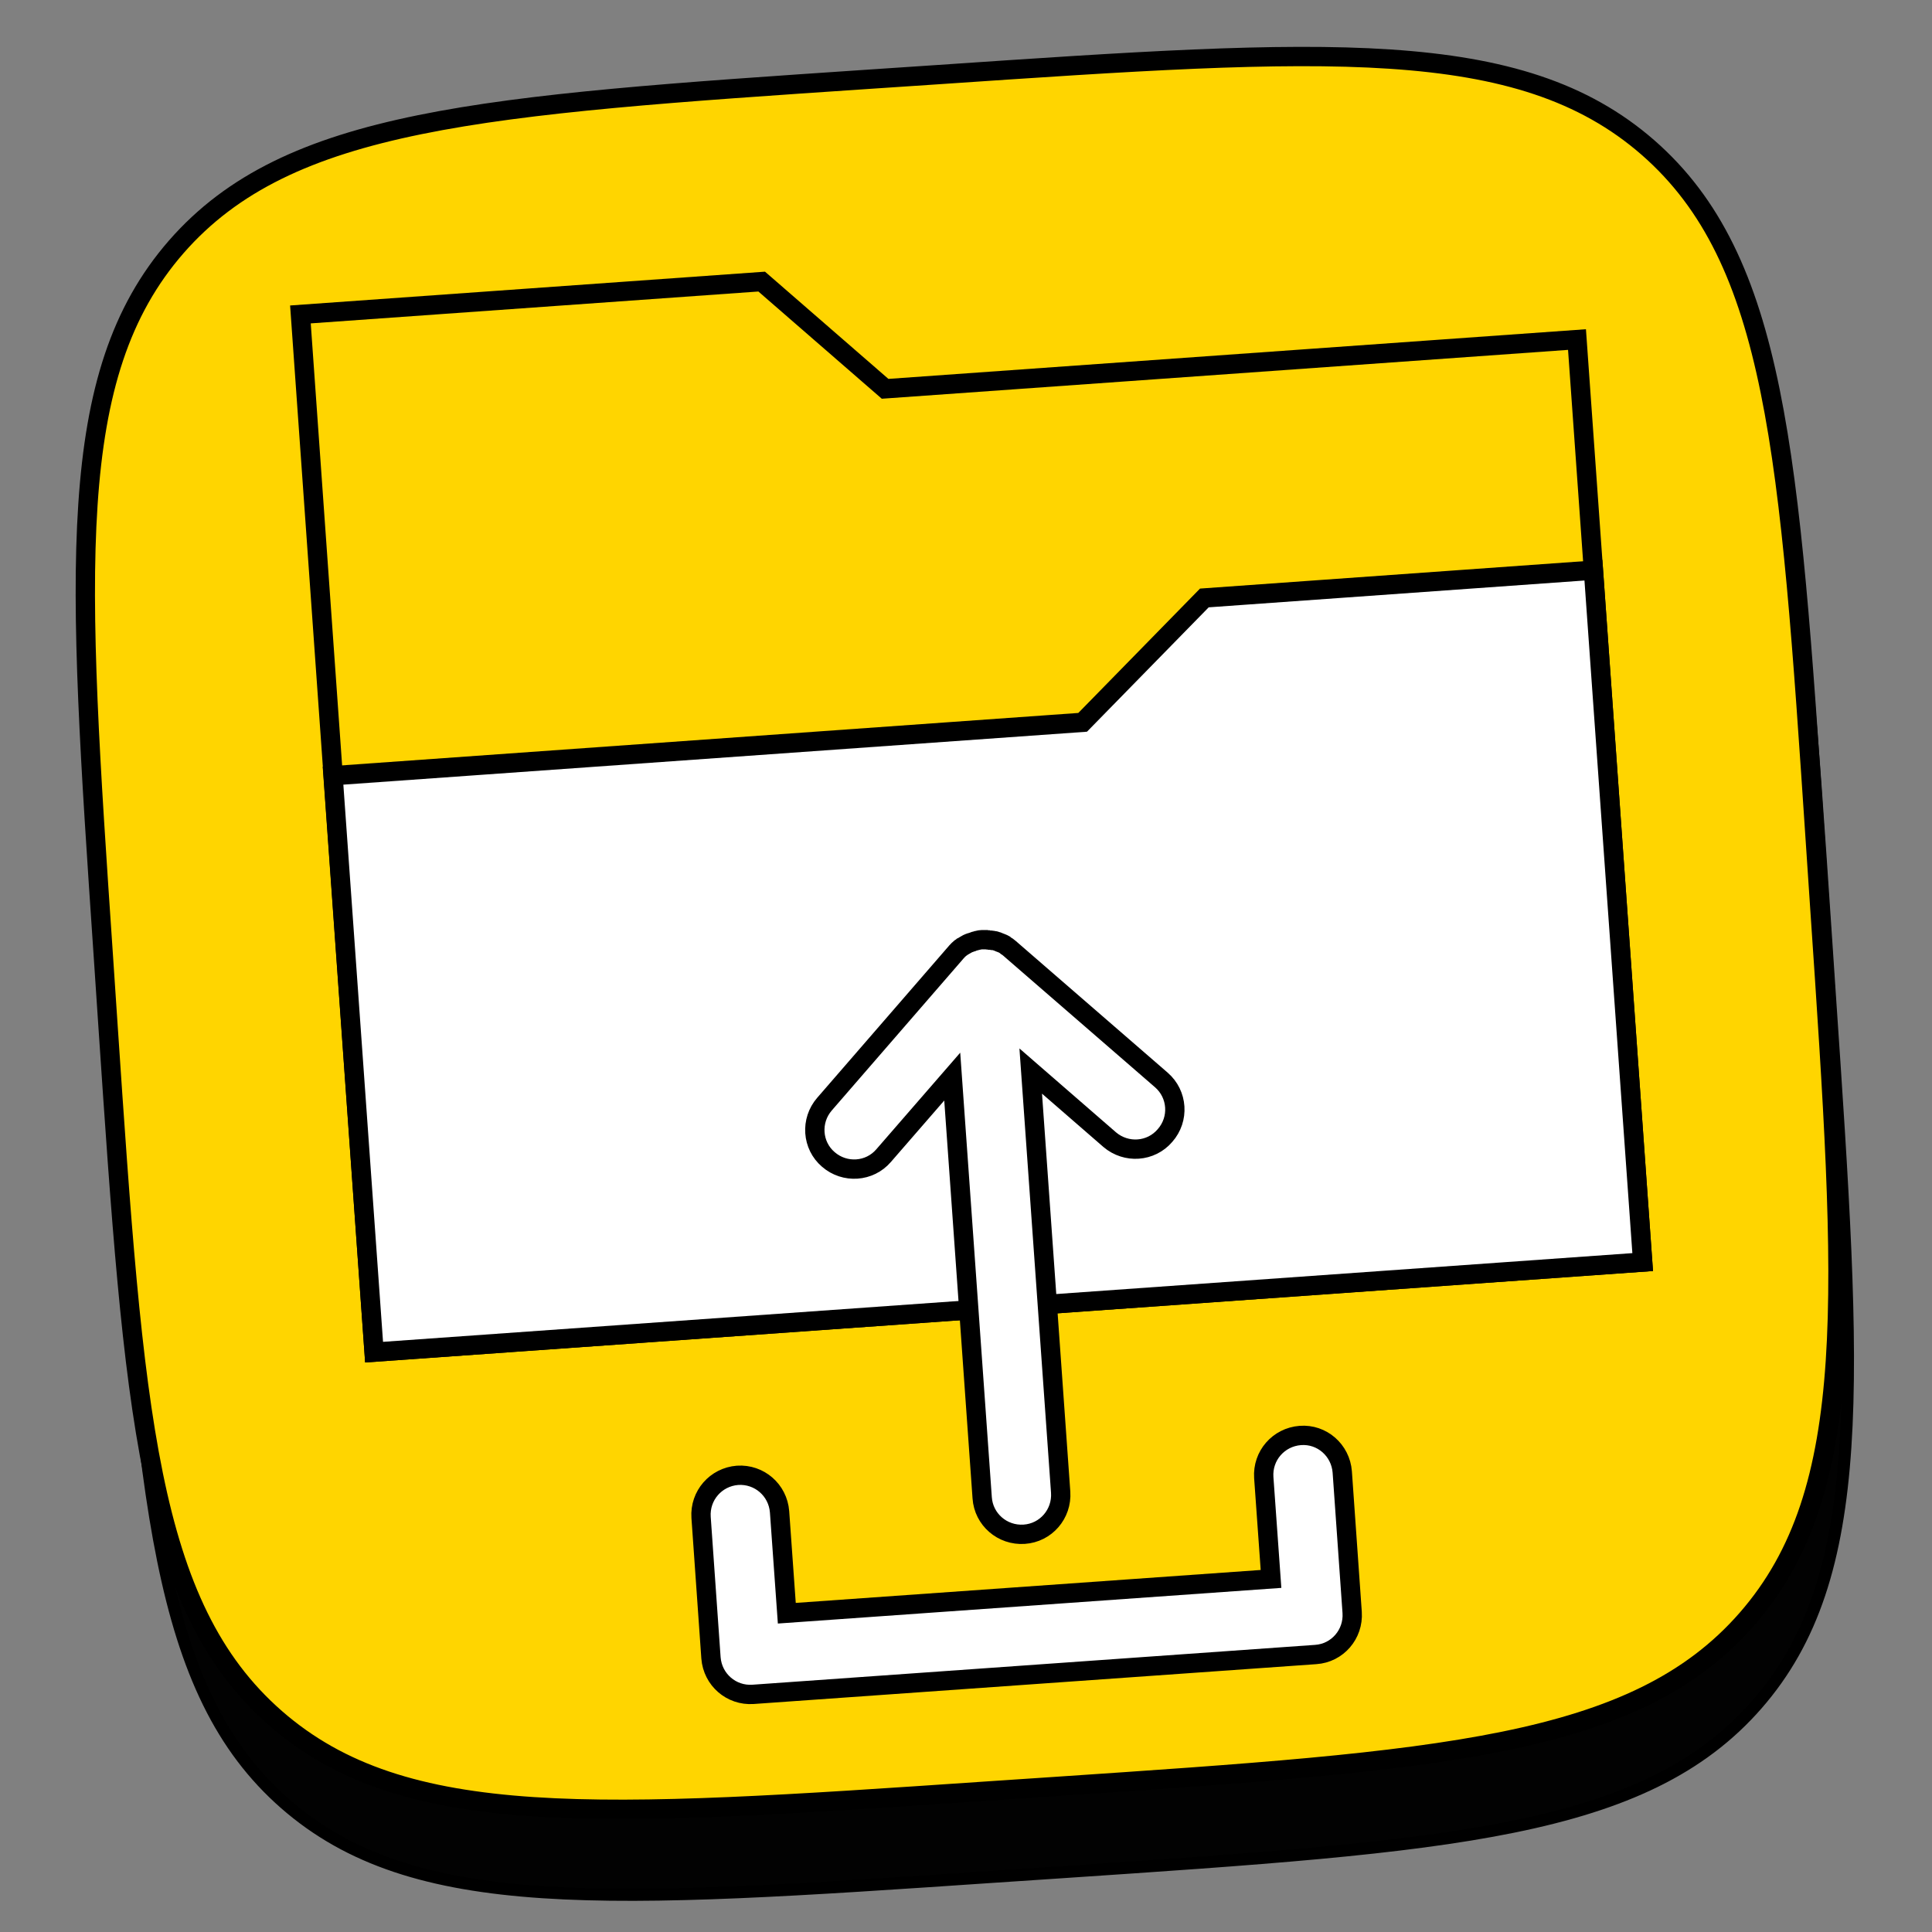
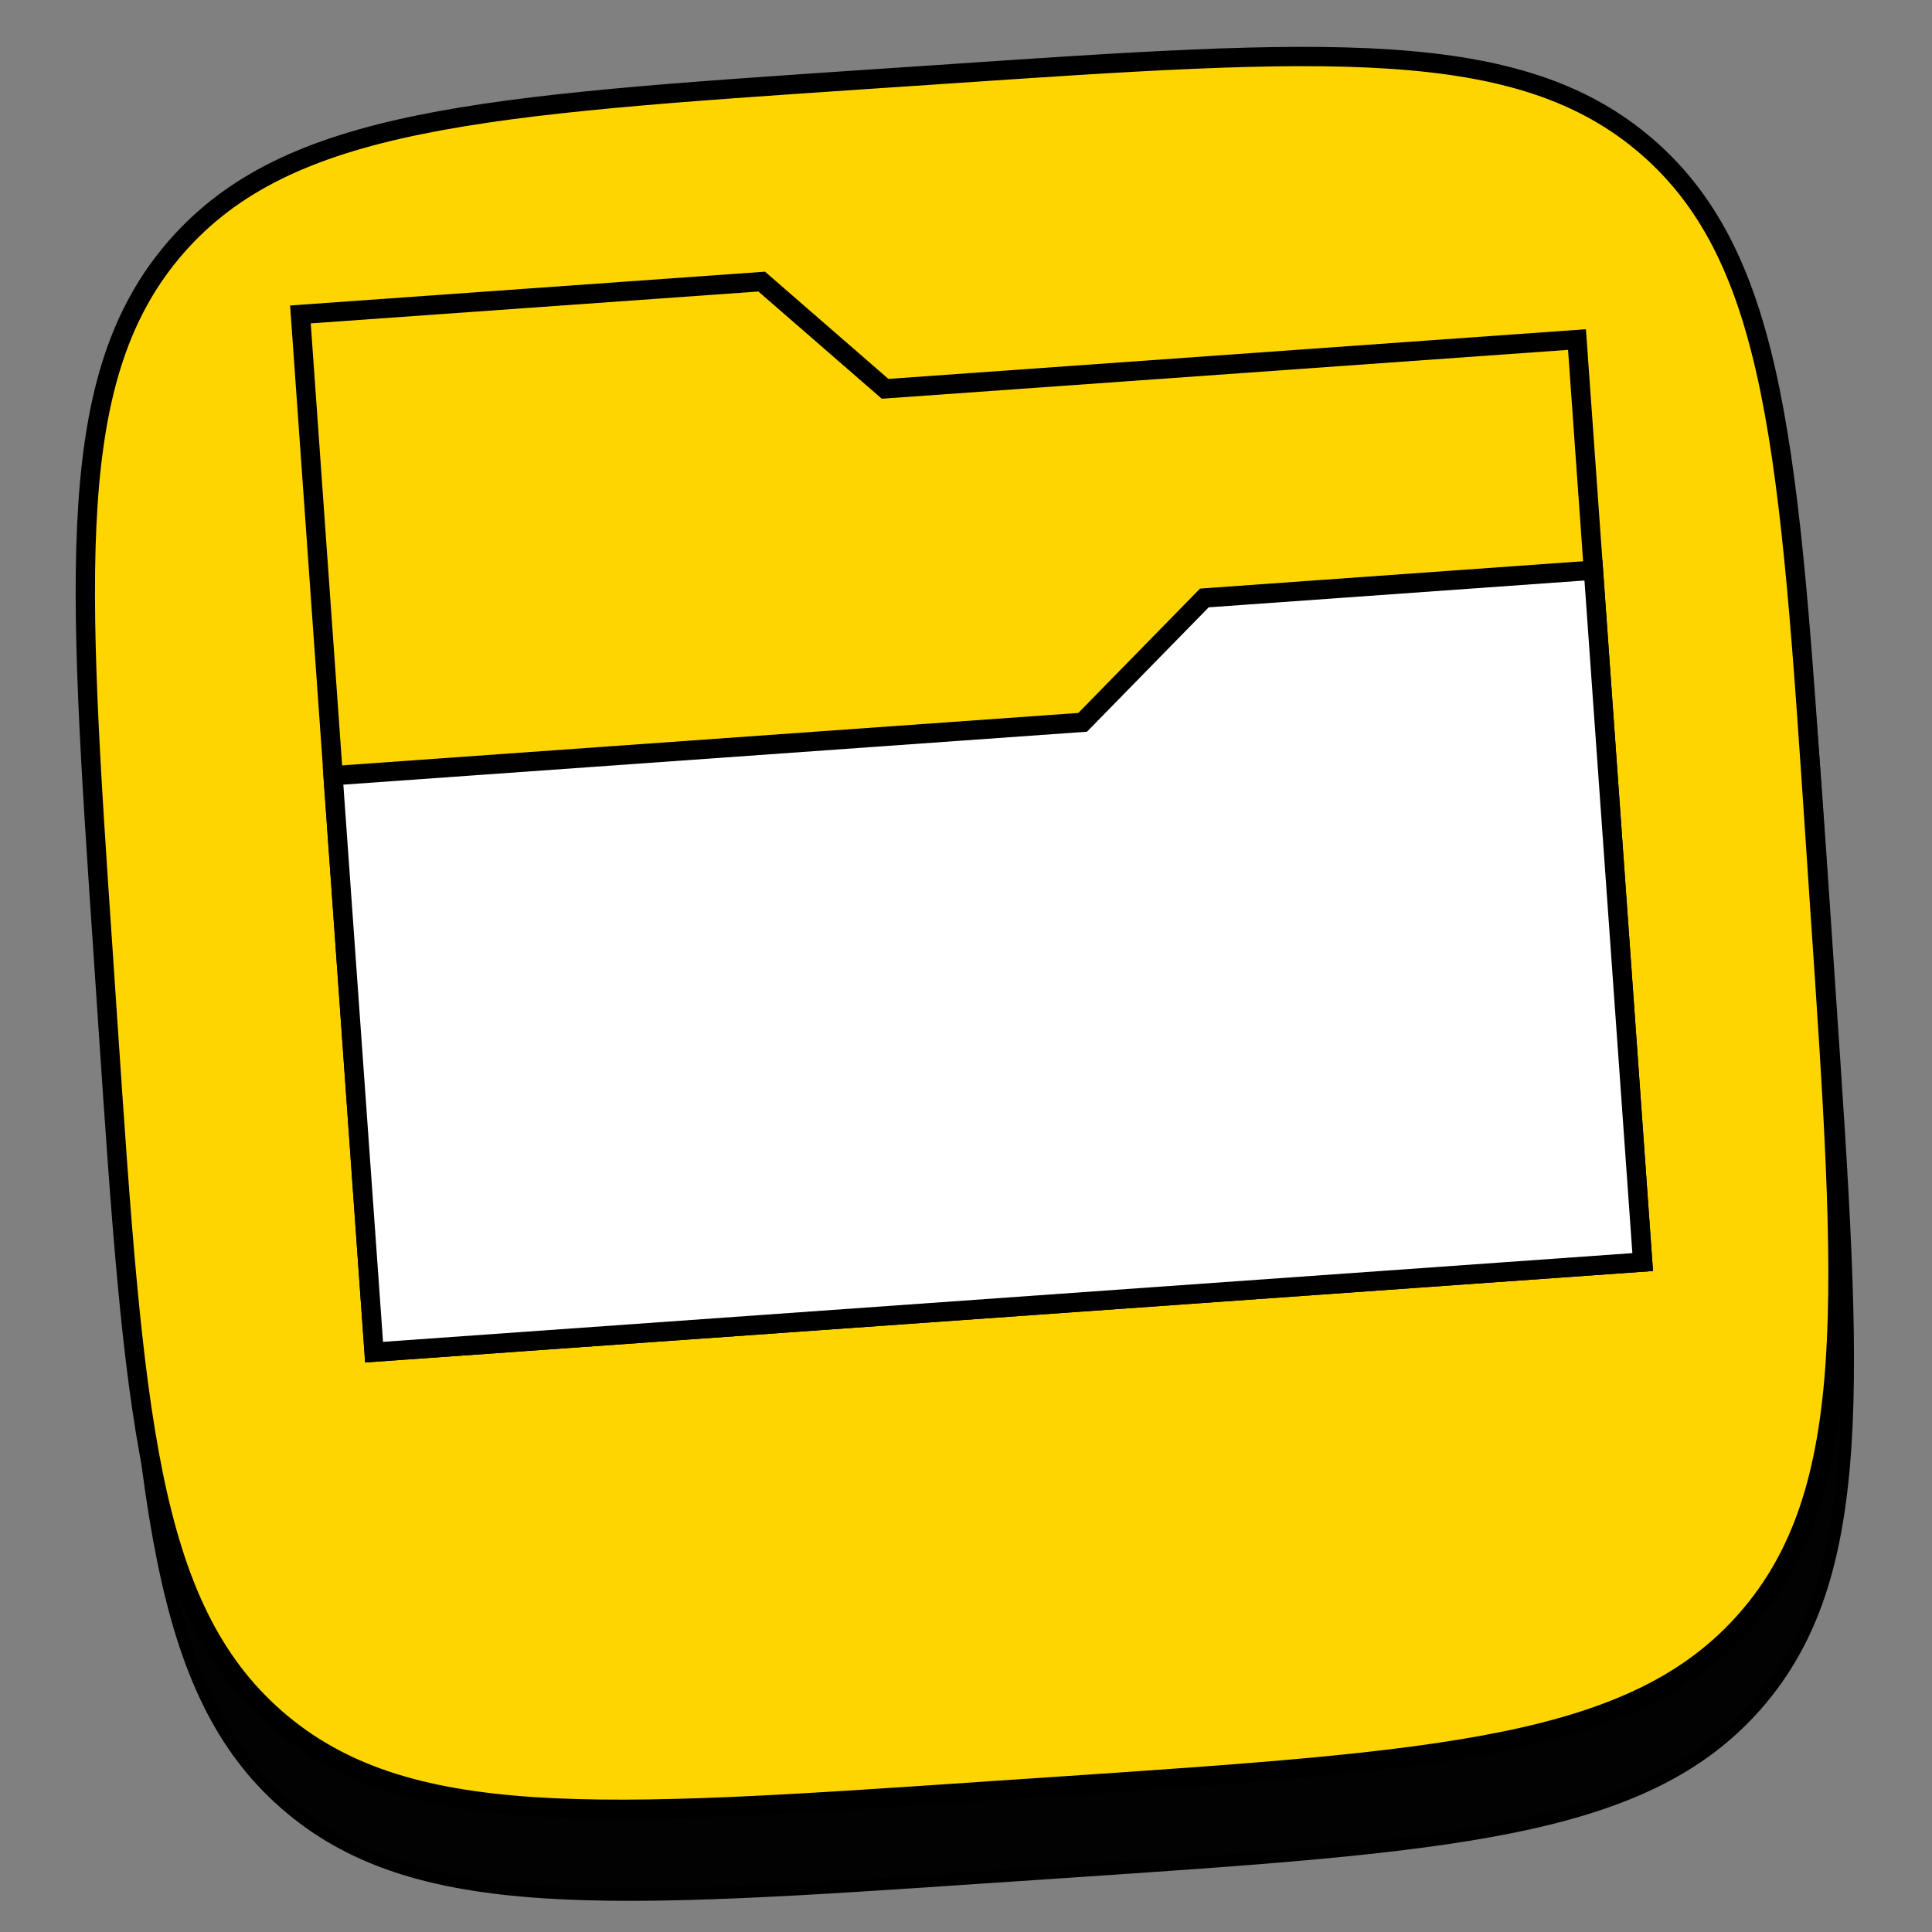
<svg xmlns="http://www.w3.org/2000/svg" version="1.1" id="Слой_1" x="0px" y="0px" viewBox="0 0 800 800" style="enable-background:new 0 0 800 800;" xml:space="preserve">
  <rect x="0" y="0" width="800" height="800" fill="#808080" stroke="none" />
  <style type="text/css">
	.st0{fill-rule:evenodd;clip-rule:evenodd;fill:#020202;stroke:#000000;stroke-width:5;stroke-miterlimit:10;}
	.st1{fill-rule:evenodd;clip-rule:evenodd;fill:#FFD500;stroke:#000000;stroke-width:8;stroke-miterlimit:10;}
	.st2{fill:#FFD500;stroke:#000000;stroke-width:8;stroke-miterlimit:10;}
	.st3{fill:#FFFFFF;stroke:#000000;stroke-width:8;stroke-miterlimit:10;}
</style>
  <g id="Слой_1_2_">
    <g id="Слой_1_1_">
	</g>
  </g>
  <g id="Слой_2_1_">
    <g id="Слой_1_3_">
	</g>
    <path class="st0" d="M77,137.6C30.6,190.8,35.9,271,46.8,431.4l1.9,28.4c10.9,160.4,16.2,240.6,69.4,287.1s133.4,41.1,293.8,30.2   l28.4-1.9C600.8,764.4,681,759,727.5,705.8s41.1-133.4,30.2-293.8l-1.9-28.4C745,223.2,739.6,143,686.4,96.5   c-53.3-46.5-133.5-41.1-294-30.2L364,68.2C203.7,79,123.5,84.5,77,137.6z M158.1,298.7c16.3,184,115.9,288.6,277.4,277.7l9.2-0.7   l-7.1-105.5c59.8,1.9,107.6,42.3,129.4,97.2l83.9-5.7c-28.7-82.3-92.4-124.6-131.4-139.8c36.3-24.4,85.9-81.1,93.8-154.1L537,273   c-12.6,59.7-58,116.1-104.4,124.3l-7.9-116.7l-76.2,5.1L362.4,490c-48-8.6-111.6-61.9-123.4-197L158.1,298.7z" />
    <path class="st1" d="M73,102.2C26.6,155.4,31.9,235.6,42.8,396l1.9,28.4C55.5,584.8,60.9,665,114.1,711.5s133.4,41.1,293.8,30.2   l28.4-1.9C596.8,729,677,723.6,723.4,670.4s41.1-133.4,30.2-293.8l-1.9-28.4C741,187.8,735.6,107.6,682.4,61.1   c-53.3-46.5-133.6-41.1-294-30.2L360,32.8C199.6,43.6,119.4,49.1,73,102.2z" />
  </g>
  <polygon class="st2" points="653,140.6 680.2,522.6 154.9,559.9 124.4,130.2 315.4,116.6 366.5,161 " />
  <polygon class="st3" points="498.7,247.6 448.3,299.1 137.9,321.2 154.9,559.9 680.2,522.6 663.2,283.9 659.8,236.1 " />
  <g>
-     <path class="st3" d="M544.8,685.1l-233,16.5c-9,0.6-16.7-6.1-17.4-15.1l-4.1-58.2c-0.6-9,6.1-16.7,15.1-17.4   c9-0.6,16.7,6.1,17.4,15.1l3,42l200.5-14.2l-3-42c-0.6-9,6.1-16.7,15.1-17.4s16.7,6.1,17.4,15.1l4.1,58.2   C560.5,676.7,553.8,684.5,544.8,685.1z" />
-   </g>
-   <path class="st3" d="M480.9,447.2l-62.4-54.1c0,0-0.1-0.1-0.1-0.1c-0.4-0.3-0.7-0.6-1.1-0.9c-0.2-0.1-0.4-0.3-0.6-0.4  c-0.2-0.2-0.5-0.3-0.7-0.5c-0.2-0.1-0.5-0.3-0.7-0.4c-0.2-0.1-0.4-0.2-0.7-0.3c-0.2-0.1-0.5-0.2-0.8-0.3c-0.2-0.1-0.5-0.2-0.7-0.3  c-0.2-0.1-0.5-0.1-0.7-0.2c-0.3-0.1-0.5-0.2-0.8-0.2c-0.2-0.1-0.5-0.1-0.7-0.1c-0.3-0.1-0.6-0.1-0.9-0.1c-0.3,0-0.5,0-0.8-0.1  c-0.3,0-0.5,0-0.8-0.1c-0.5,0-0.9,0-1.4,0c-0.1,0-0.1,0-0.2,0c-0.1,0-0.1,0-0.2,0c-0.5,0-0.9,0.1-1.4,0.2c-0.3,0-0.5,0.1-0.8,0.2  c-0.3,0.1-0.5,0.1-0.8,0.2c-0.3,0.1-0.6,0.2-0.8,0.3c-0.2,0.1-0.5,0.1-0.7,0.2c-0.3,0.1-0.5,0.2-0.8,0.3c-0.2,0.1-0.5,0.2-0.7,0.3  c-0.2,0.1-0.5,0.3-0.7,0.4c-0.2,0.1-0.5,0.3-0.7,0.4c-0.2,0.1-0.4,0.3-0.7,0.4c-0.2,0.2-0.4,0.3-0.7,0.5c-0.2,0.2-0.5,0.4-0.7,0.6  c-0.2,0.2-0.4,0.3-0.5,0.5c-0.4,0.4-0.8,0.8-1.1,1.2l-54.1,62.4c-5.9,6.8-5.2,17.1,1.6,22.9c6.8,5.9,17.1,5.2,22.9-1.6l28.4-32.7  l12.4,174.4c0.6,9,8.4,15.7,17.4,15.1c9-0.6,15.7-8.4,15.1-17.4l-12.4-174.4l32.7,28.4c3.4,2.9,7.7,4.2,11.8,3.9  c4.2-0.3,8.2-2.2,11.1-5.6C488.4,463.4,487.7,453.1,480.9,447.2z" />
+     </g>
</svg>